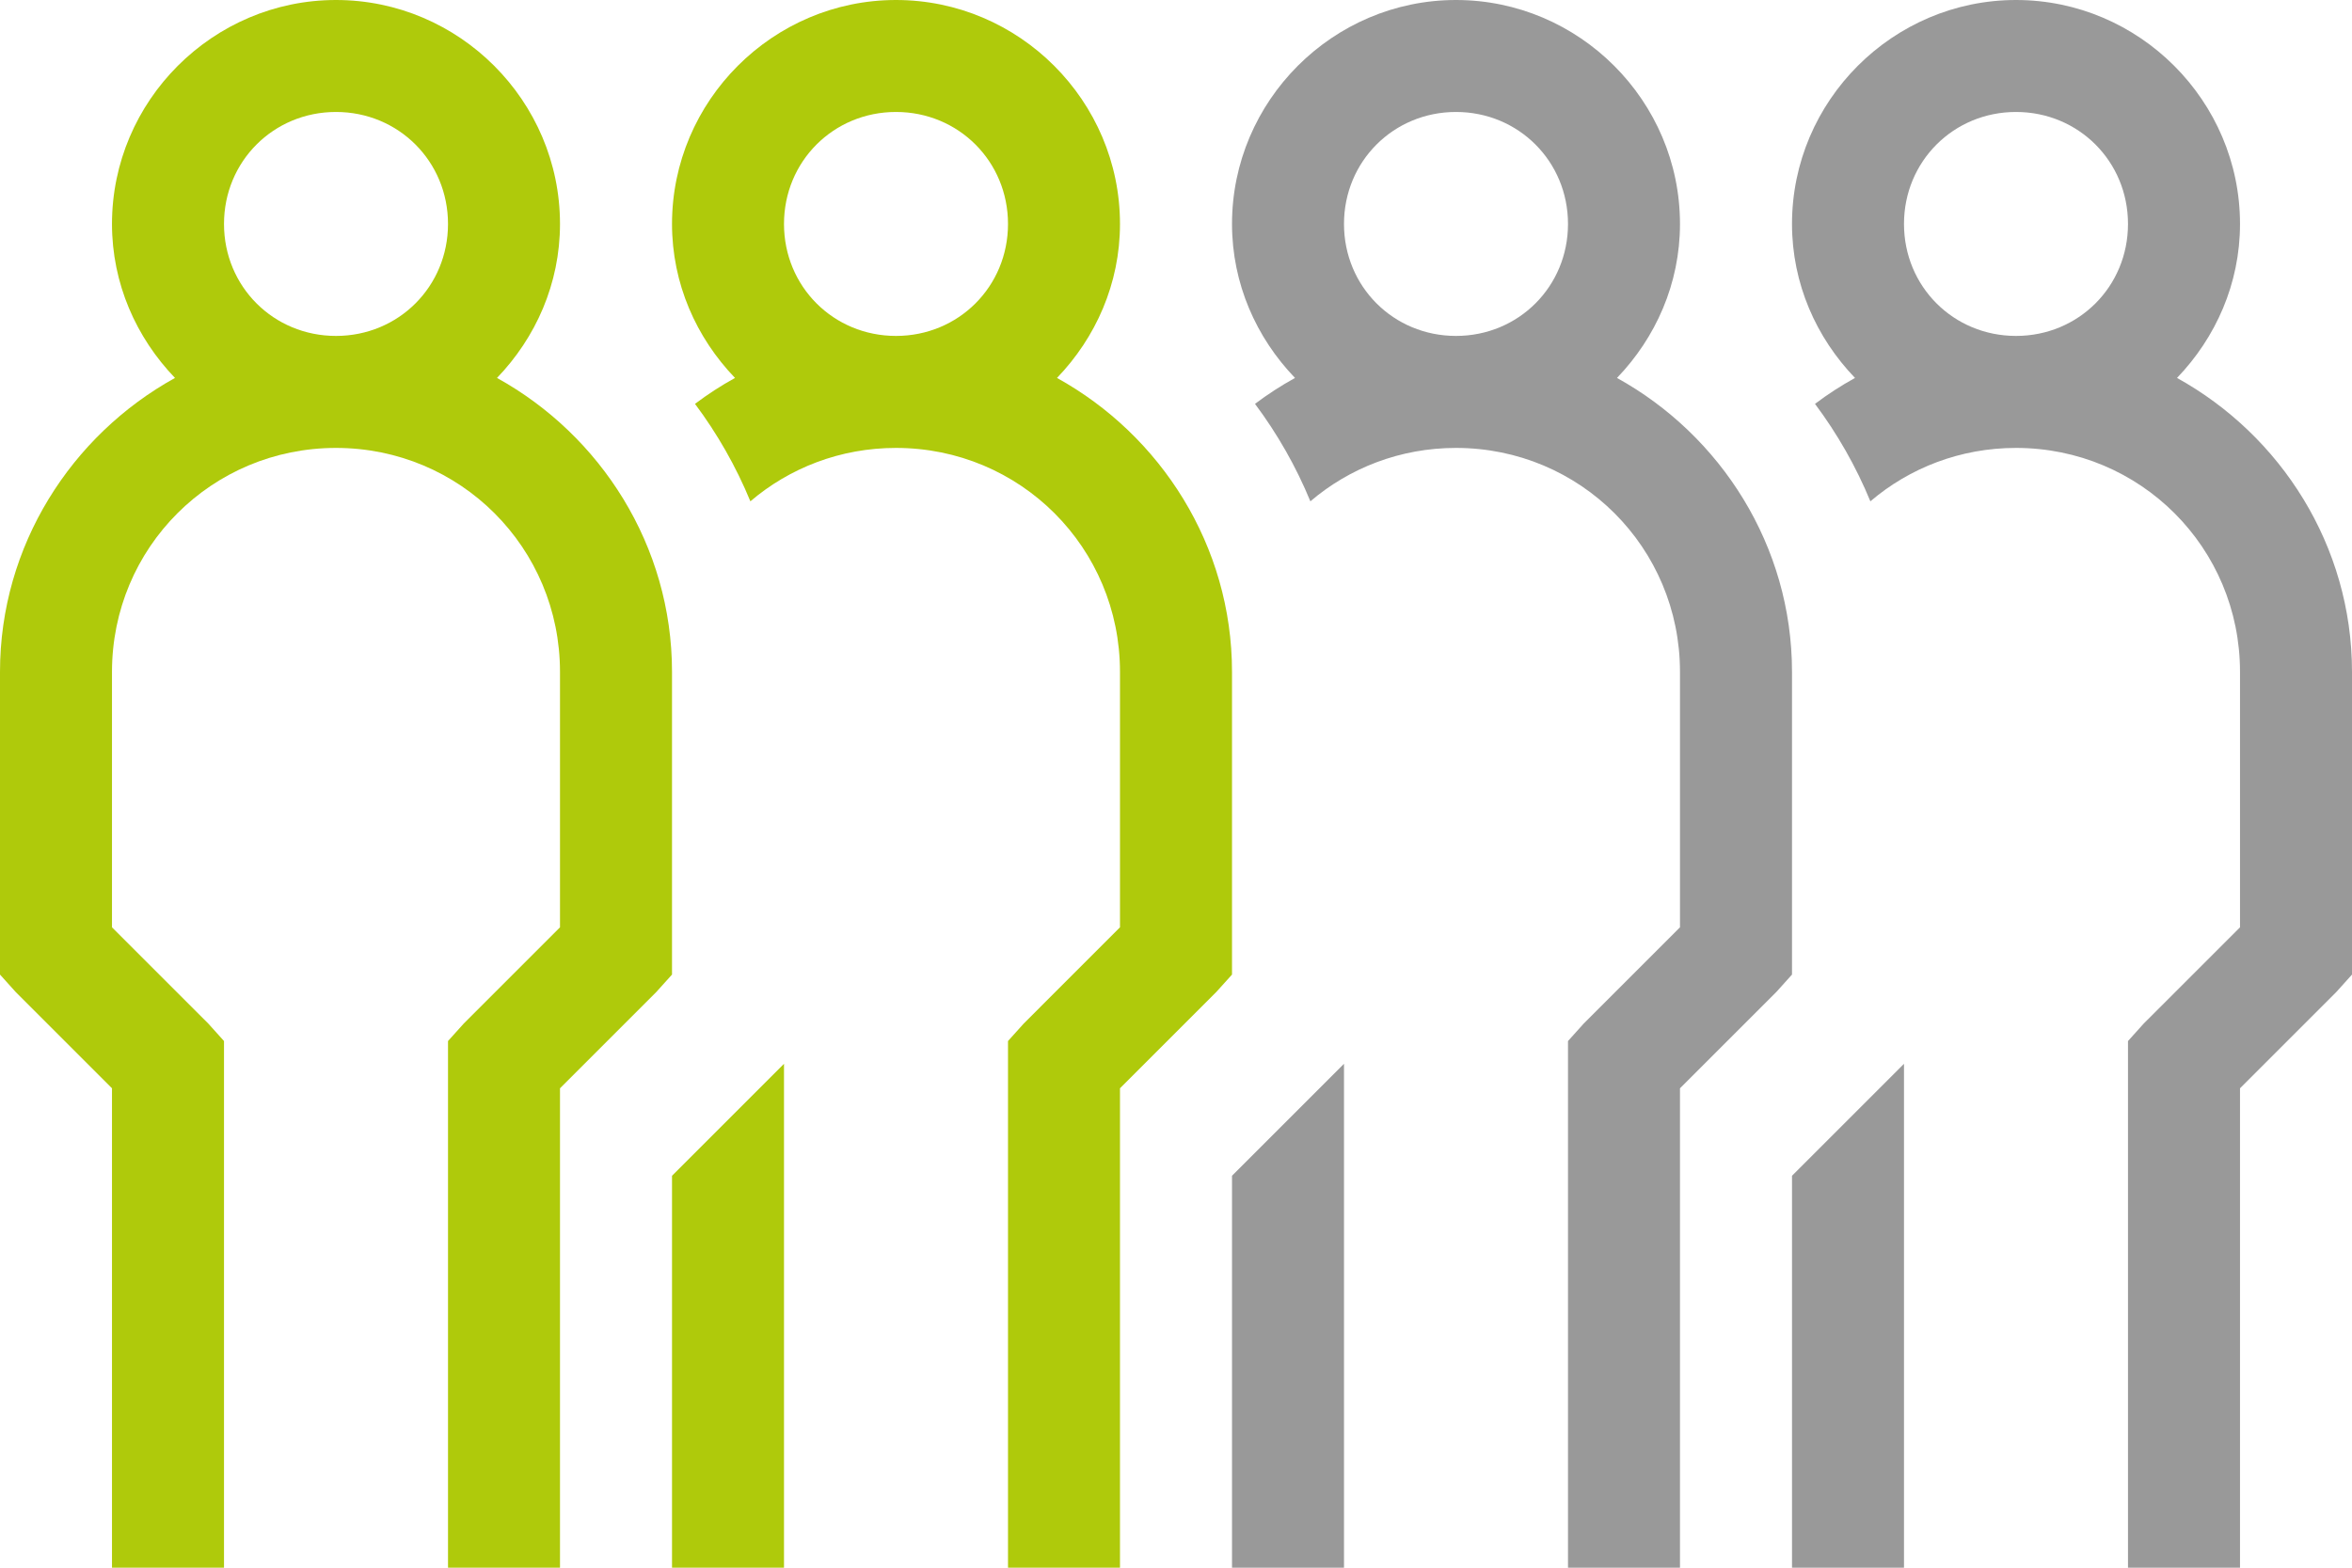
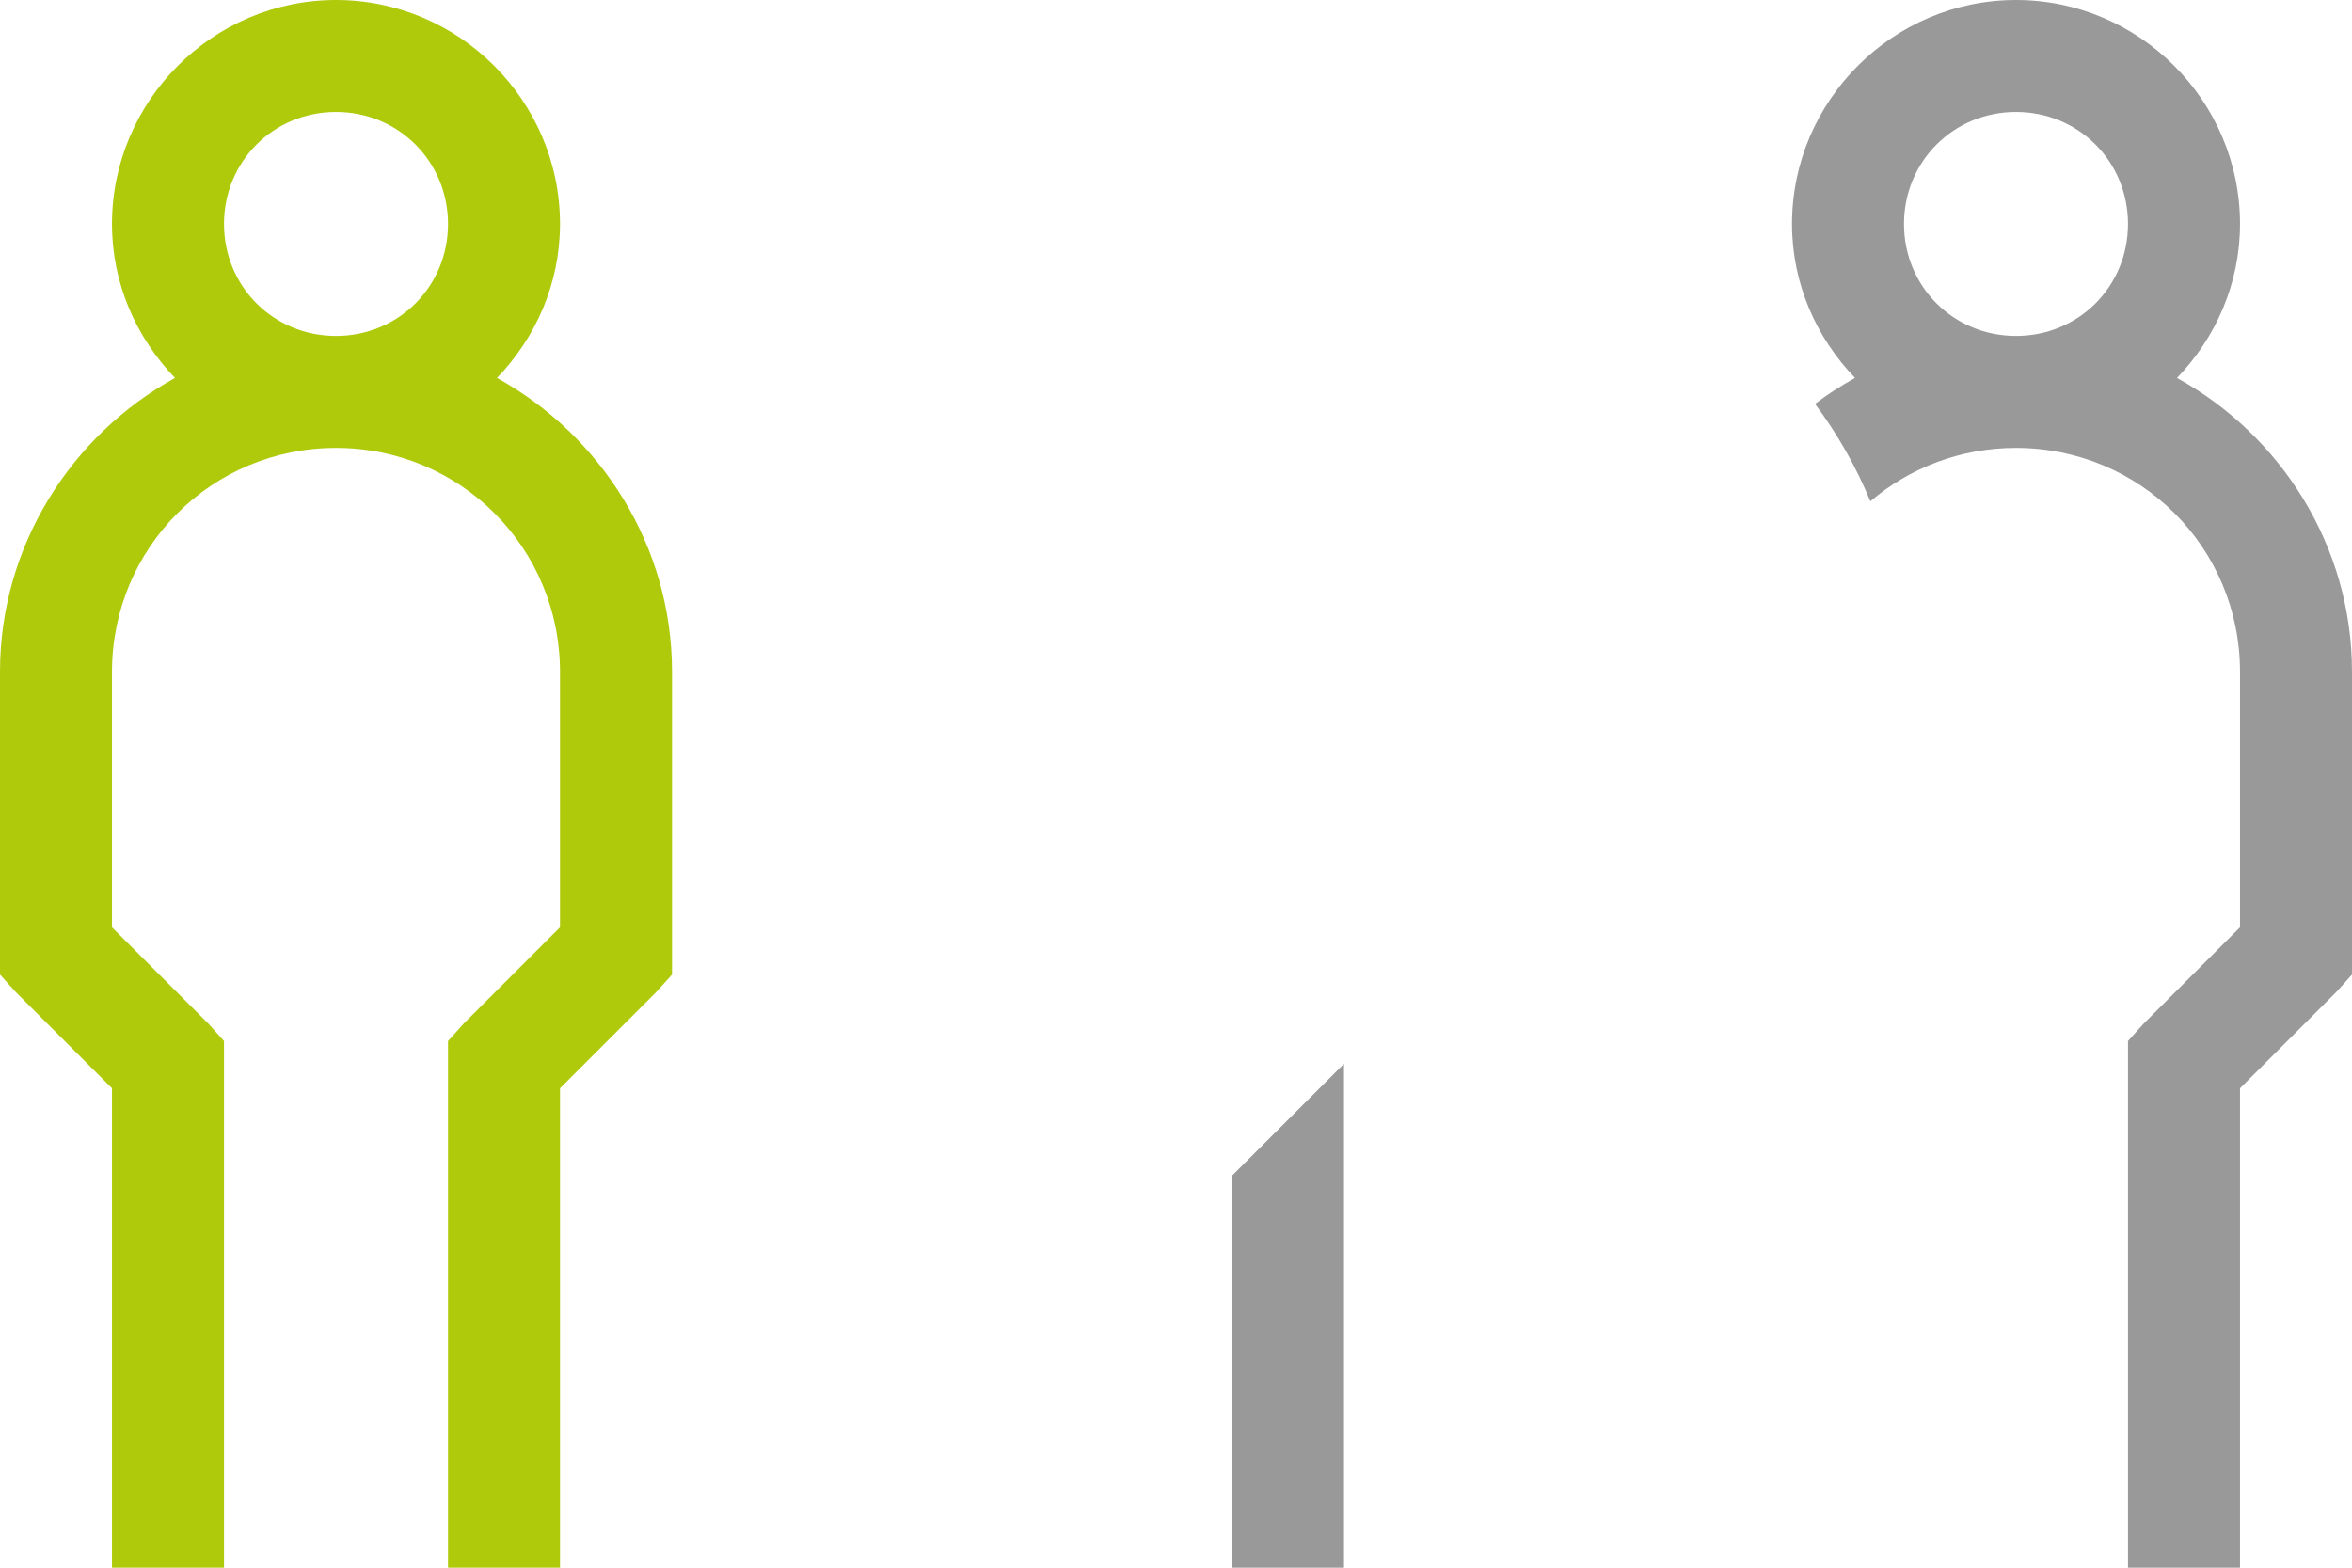
<svg xmlns="http://www.w3.org/2000/svg" width="75" height="50" viewBox="0 0 75 50" fill="none">
-   <path d="M57.143 50H60.714V33.929L57.143 37.5V50Z" fill="black" fill-opacity="0.4" />
  <path fill-rule="evenodd" clip-rule="evenodd" d="M57.876 12.881C58.587 13.832 59.183 14.875 59.642 15.989C60.889 14.926 62.508 14.286 64.286 14.286C68.248 14.286 71.429 17.466 71.429 21.429V29.576L68.359 32.645L67.857 33.203V50H71.429V34.71L74.498 31.641L75 31.083V21.429C75 17.404 72.726 13.881 69.42 12.054C70.654 10.77 71.429 9.047 71.429 7.143C71.429 3.216 68.213 0 64.286 0C60.358 0 57.143 3.216 57.143 7.143C57.143 9.047 57.917 10.77 59.152 12.054C58.707 12.3 58.28 12.576 57.876 12.881ZM67.857 7.143C67.857 5.148 66.281 3.571 64.286 3.571C62.291 3.571 60.714 5.148 60.714 7.143C60.714 9.138 62.291 10.714 64.286 10.714C66.281 10.714 67.857 9.138 67.857 7.143Z" fill="black" fill-opacity="0.4" />
  <path d="M39.286 50H42.857V33.929L39.286 37.5V50Z" fill="black" fill-opacity="0.4" />
-   <path fill-rule="evenodd" clip-rule="evenodd" d="M40.019 12.881C40.73 13.832 41.326 14.875 41.785 15.989C43.031 14.926 44.651 14.286 46.428 14.286C50.391 14.286 53.571 17.466 53.571 21.429V29.576L50.502 32.645L50 33.203V50H53.571V34.71L56.641 31.641L57.143 31.083V21.429C57.143 17.404 54.869 13.881 51.562 12.054C52.797 10.77 53.571 9.047 53.571 7.143C53.571 3.216 50.356 0 46.428 0C42.501 0 39.286 3.216 39.286 7.143C39.286 9.047 40.06 10.77 41.295 12.054C40.85 12.3 40.423 12.576 40.019 12.881ZM50 7.143C50 5.148 48.423 3.571 46.428 3.571C44.434 3.571 42.857 5.148 42.857 7.143C42.857 9.138 44.434 10.714 46.428 10.714C48.423 10.714 50 9.138 50 7.143Z" fill="black" fill-opacity="0.4" />
-   <path d="M21.429 50H25V33.929L21.429 37.5V50Z" fill="#AFCA0B" />
-   <path fill-rule="evenodd" clip-rule="evenodd" d="M22.162 12.881C22.873 13.832 23.469 14.875 23.928 15.989C25.174 14.926 26.794 14.286 28.571 14.286C32.533 14.286 35.714 17.466 35.714 21.429V29.576L32.645 32.645L32.143 33.203V50H35.714V34.71L38.783 31.641L39.286 31.083V21.429C39.286 17.404 37.012 13.881 33.705 12.054C34.94 10.77 35.714 9.047 35.714 7.143C35.714 3.216 32.499 0 28.571 0C24.644 0 21.429 3.216 21.429 7.143C21.429 9.047 22.203 10.77 23.438 12.054C22.992 12.3 22.566 12.576 22.162 12.881ZM32.143 7.143C32.143 5.148 30.566 3.571 28.571 3.571C26.576 3.571 25 5.148 25 7.143C25 9.138 26.576 10.714 28.571 10.714C30.566 10.714 32.143 9.138 32.143 7.143Z" fill="#AFCA0B" />
  <path d="M10.714 0C6.787 0 3.571 3.216 3.571 7.143C3.571 9.047 4.346 10.77 5.58 12.054C2.274 13.881 0 17.404 0 21.429V31.083L0.502 31.641L3.571 34.71V50H7.143V33.203L6.641 32.645L3.571 29.576V21.429C3.571 17.466 6.752 14.286 10.714 14.286C14.676 14.286 17.857 17.466 17.857 21.429V29.576L14.788 32.645L14.286 33.203V50H17.857V34.71L20.926 31.641L21.429 31.083V21.429C21.429 17.404 19.155 13.881 15.848 12.054C17.083 10.77 17.857 9.047 17.857 7.143C17.857 3.216 14.642 0 10.714 0ZM10.714 3.571C12.709 3.571 14.286 5.148 14.286 7.143C14.286 9.138 12.709 10.714 10.714 10.714C8.719 10.714 7.143 9.138 7.143 7.143C7.143 5.148 8.719 3.571 10.714 3.571Z" fill="#AFCA0B" />
</svg>